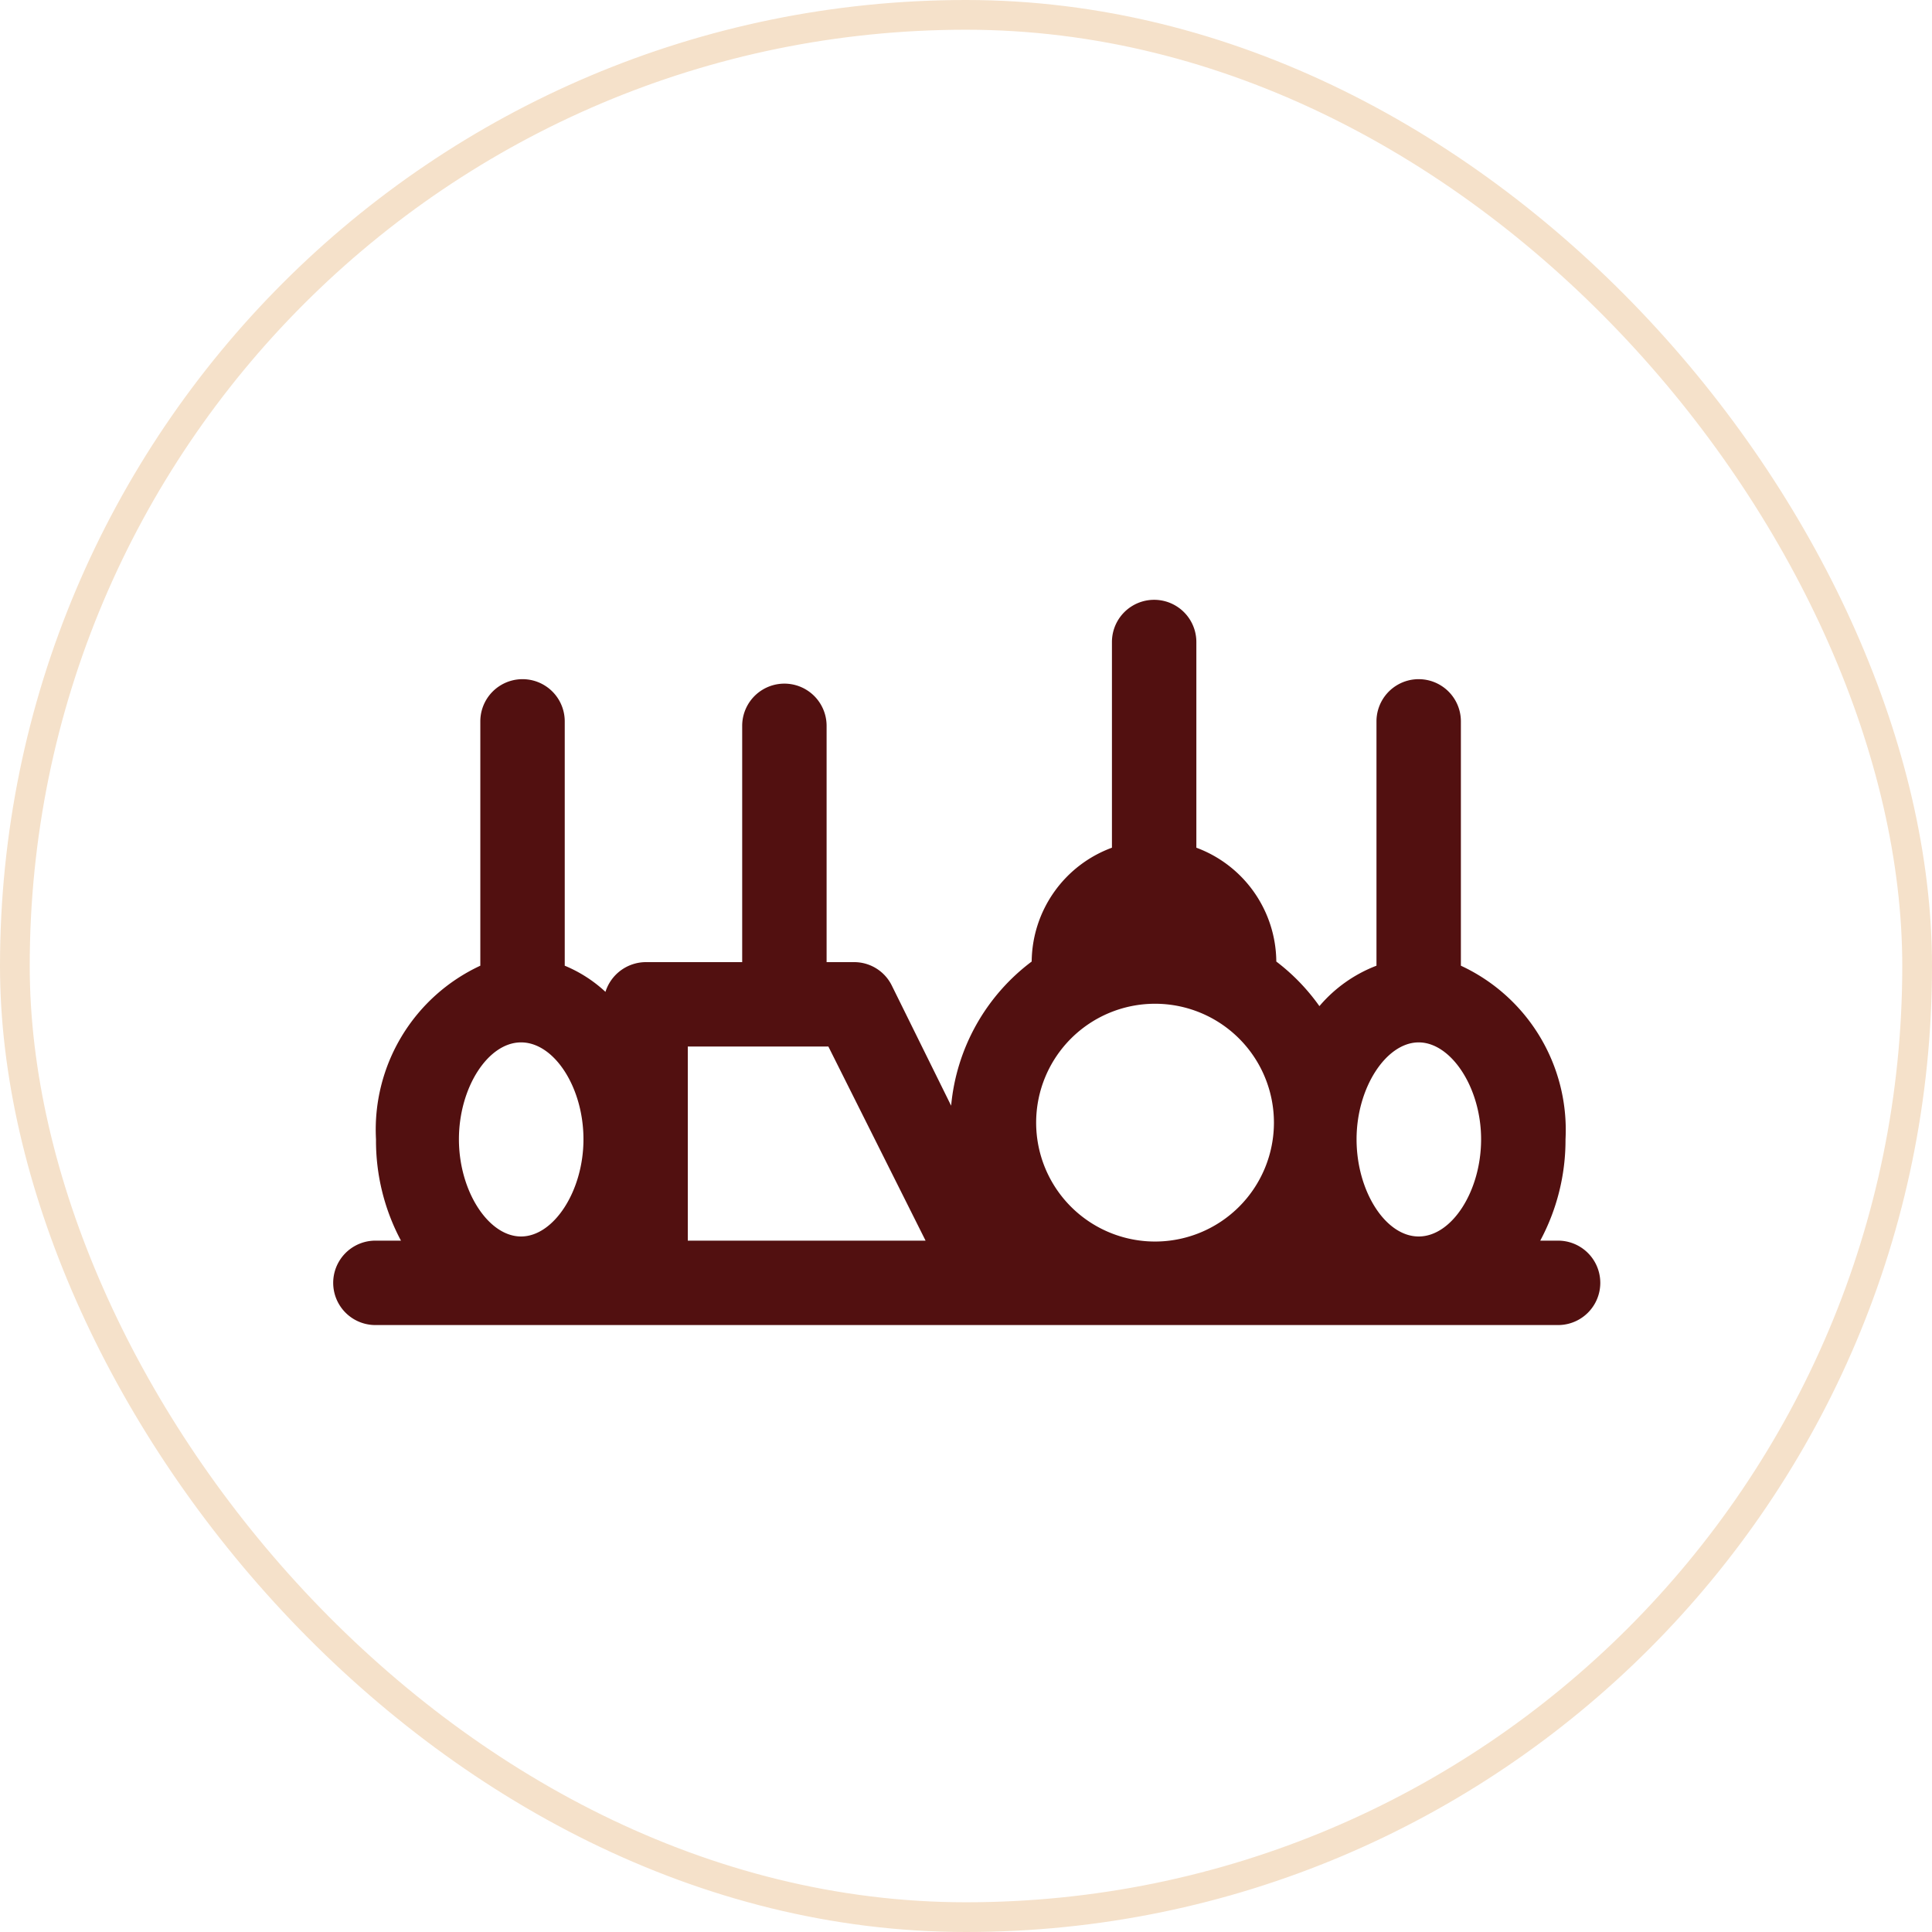
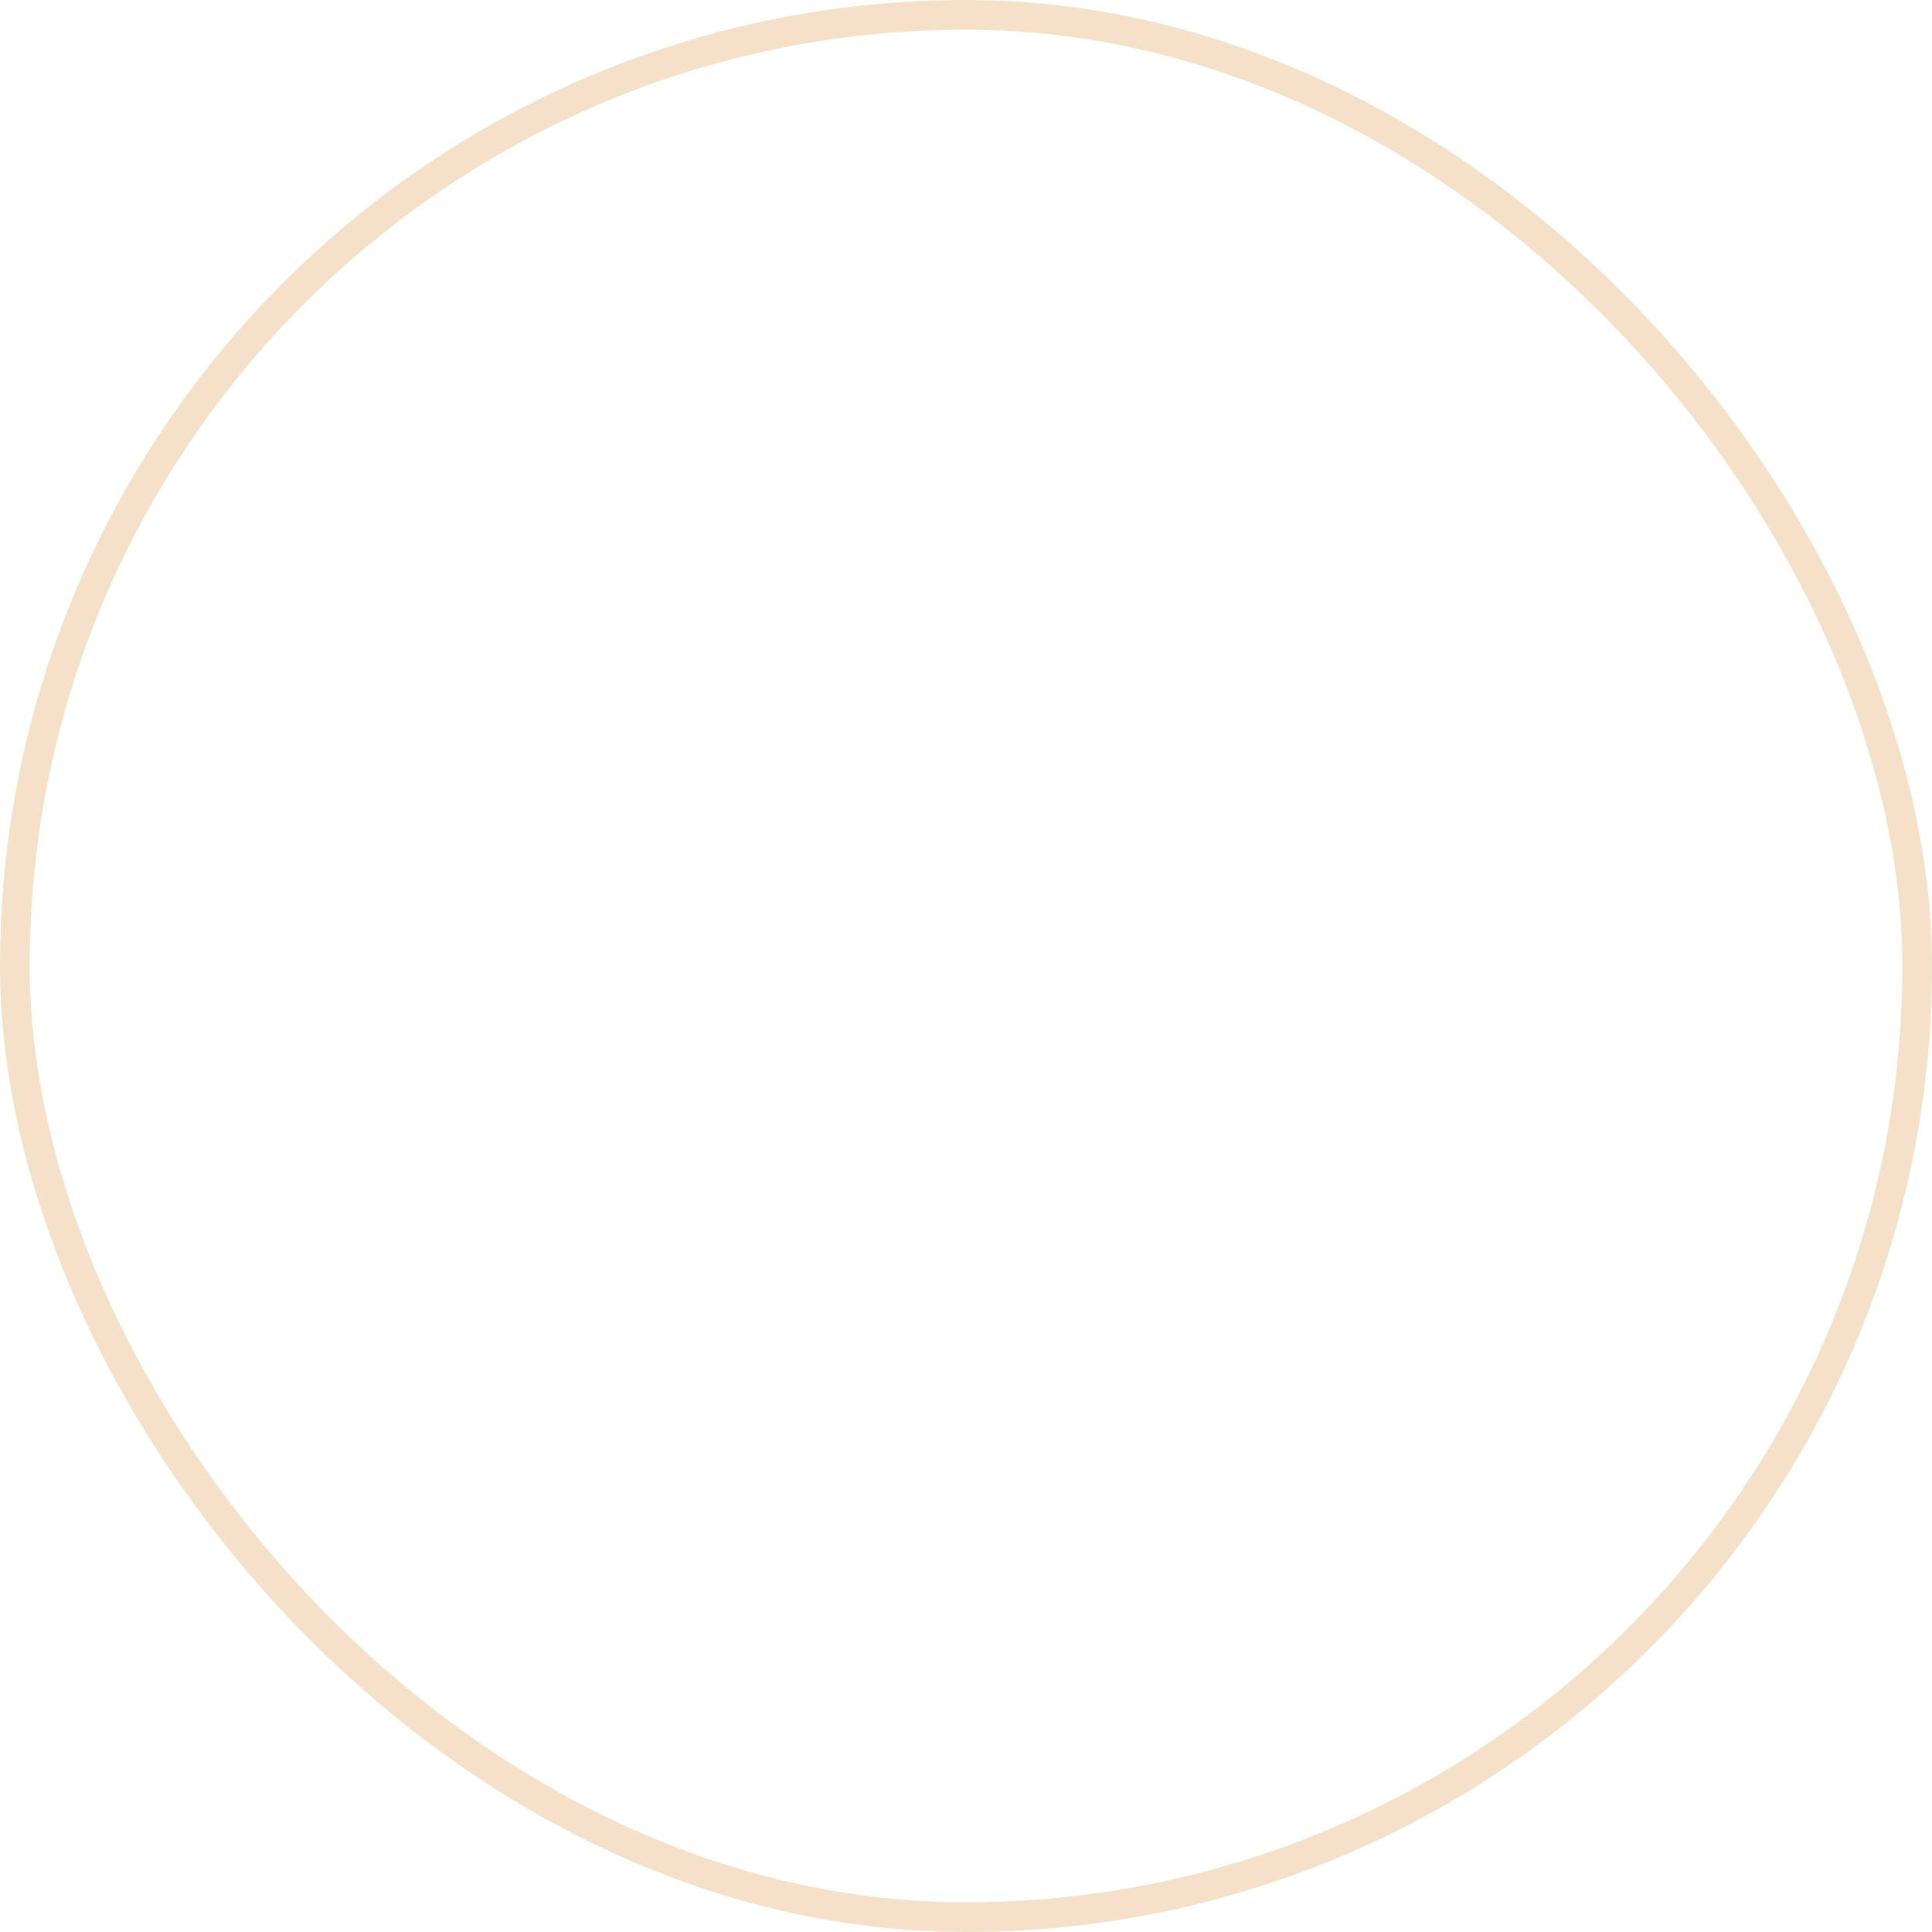
<svg xmlns="http://www.w3.org/2000/svg" viewBox="0 0 65 65">
  <defs>
    <style>.cls-1{fill:none;stroke:#f5e1ca;stroke-miterlimit:10;}.cls-2{fill:#521010;}</style>
  </defs>
  <title>appetizers</title>
  <g id="Layer_2" data-name="Layer 2">
    <g id="Layer_1-2" data-name="Layer 1">
      <rect class="cls-1" x="0.5" y="0.5" width="64" height="64" rx="32" ry="32" />
-       <path class="cls-2" d="M52.42,44.58a1.42,1.42,0,1,0,0-2.84h-.6a7.15,7.15,0,0,0,.85-3.41,6.09,6.09,0,0,0-3.52-5.84V24.27a1.42,1.42,0,0,0-2.84,0v8.22a4.74,4.74,0,0,0-1.92,1.36,6.88,6.88,0,0,0-1.45-1.5,4.12,4.12,0,0,0-2.69-3.83V21.6a1.42,1.42,0,0,0-2.84,0v6.92a4.12,4.12,0,0,0-2.7,3.83A6.84,6.84,0,0,0,32,37.2l-2-4.05a1.41,1.41,0,0,0-1.27-.78h-.92V24.42a1.42,1.42,0,1,0-2.84,0v7.95H21.72a1.43,1.43,0,0,0-1.35,1A4.59,4.59,0,0,0,19,32.49V24.27a1.42,1.42,0,0,0-2.84,0v8.22a6.08,6.08,0,0,0-3.51,5.84,7.14,7.14,0,0,0,.84,3.41h-.86a1.42,1.42,0,1,0,0,2.84ZM34.86,37.77a4,4,0,1,1,4,4A4,4,0,0,1,34.86,37.77ZM47.73,41.6c-1.12,0-2.09-1.53-2.09-3.27s1-3.26,2.09-3.26,2.1,1.52,2.1,3.26S48.85,41.6,47.73,41.6Zm-30.2-6.53c1.12,0,2.1,1.52,2.1,3.26s-1,3.27-2.1,3.27-2.09-1.53-2.09-3.27S16.42,35.07,17.53,35.07Zm5.61,6.67V35.21h4.73l3.27,6.53Z" />
    </g>
  </g>
</svg>